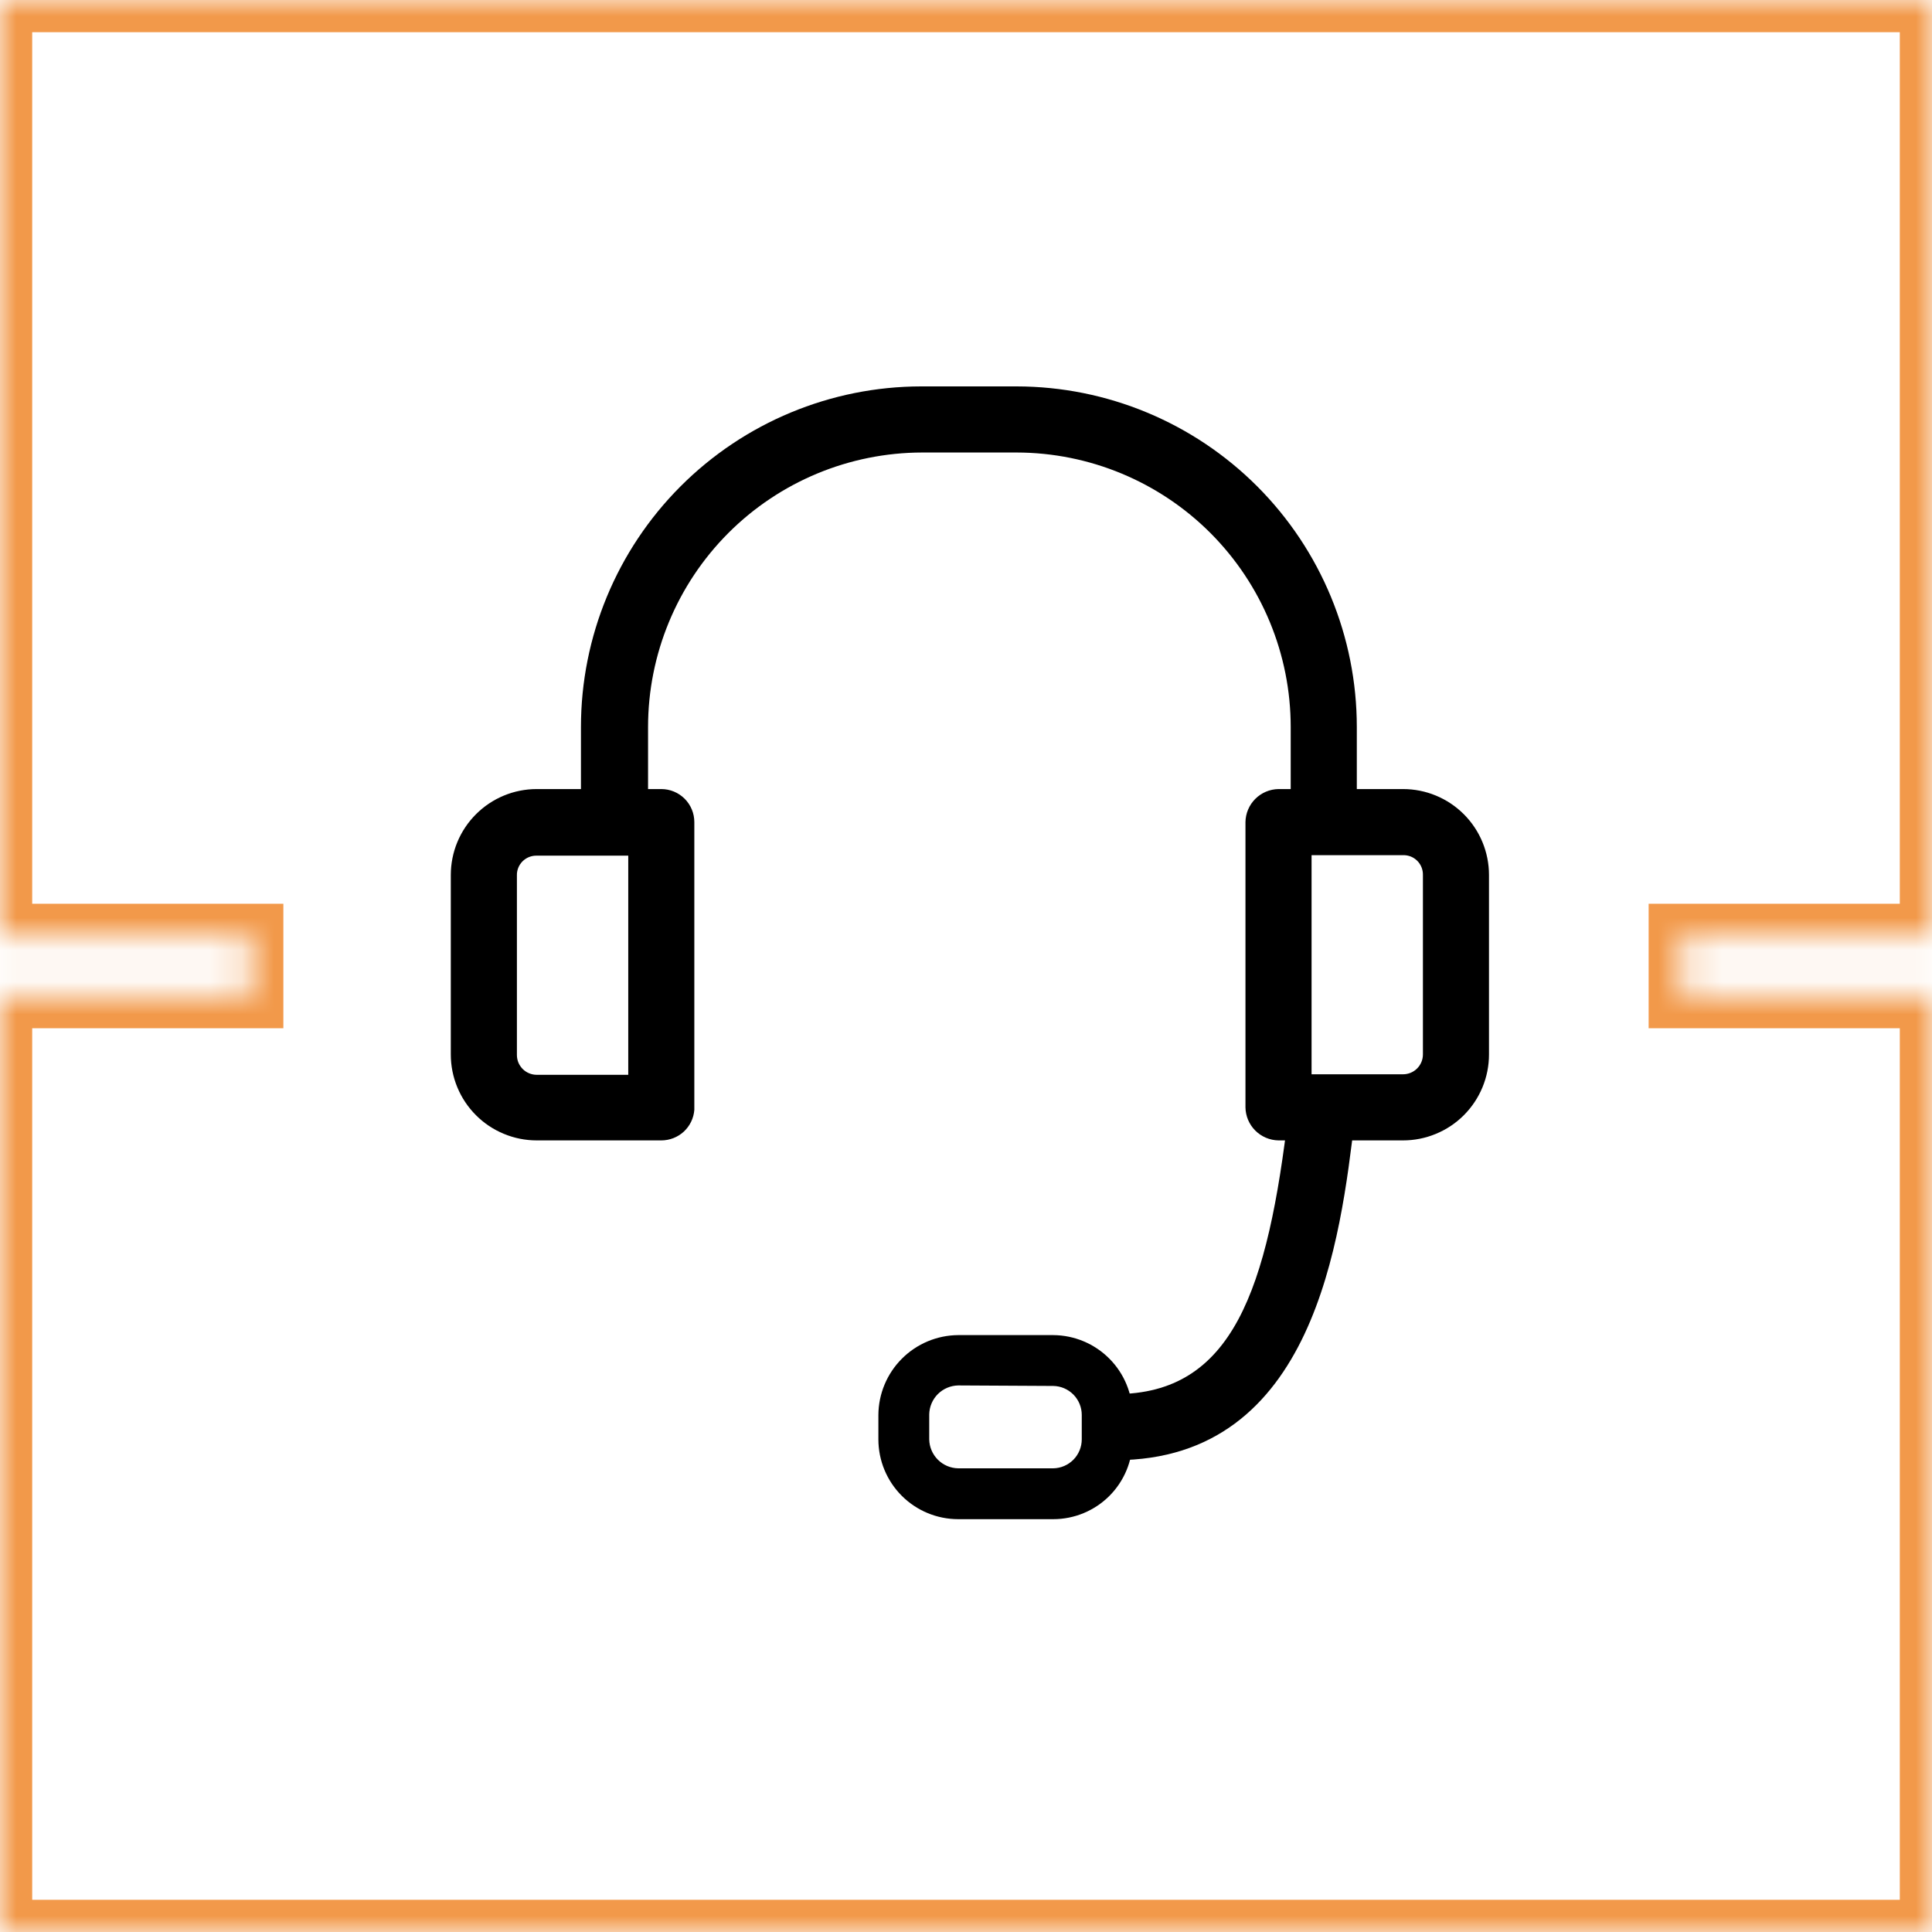
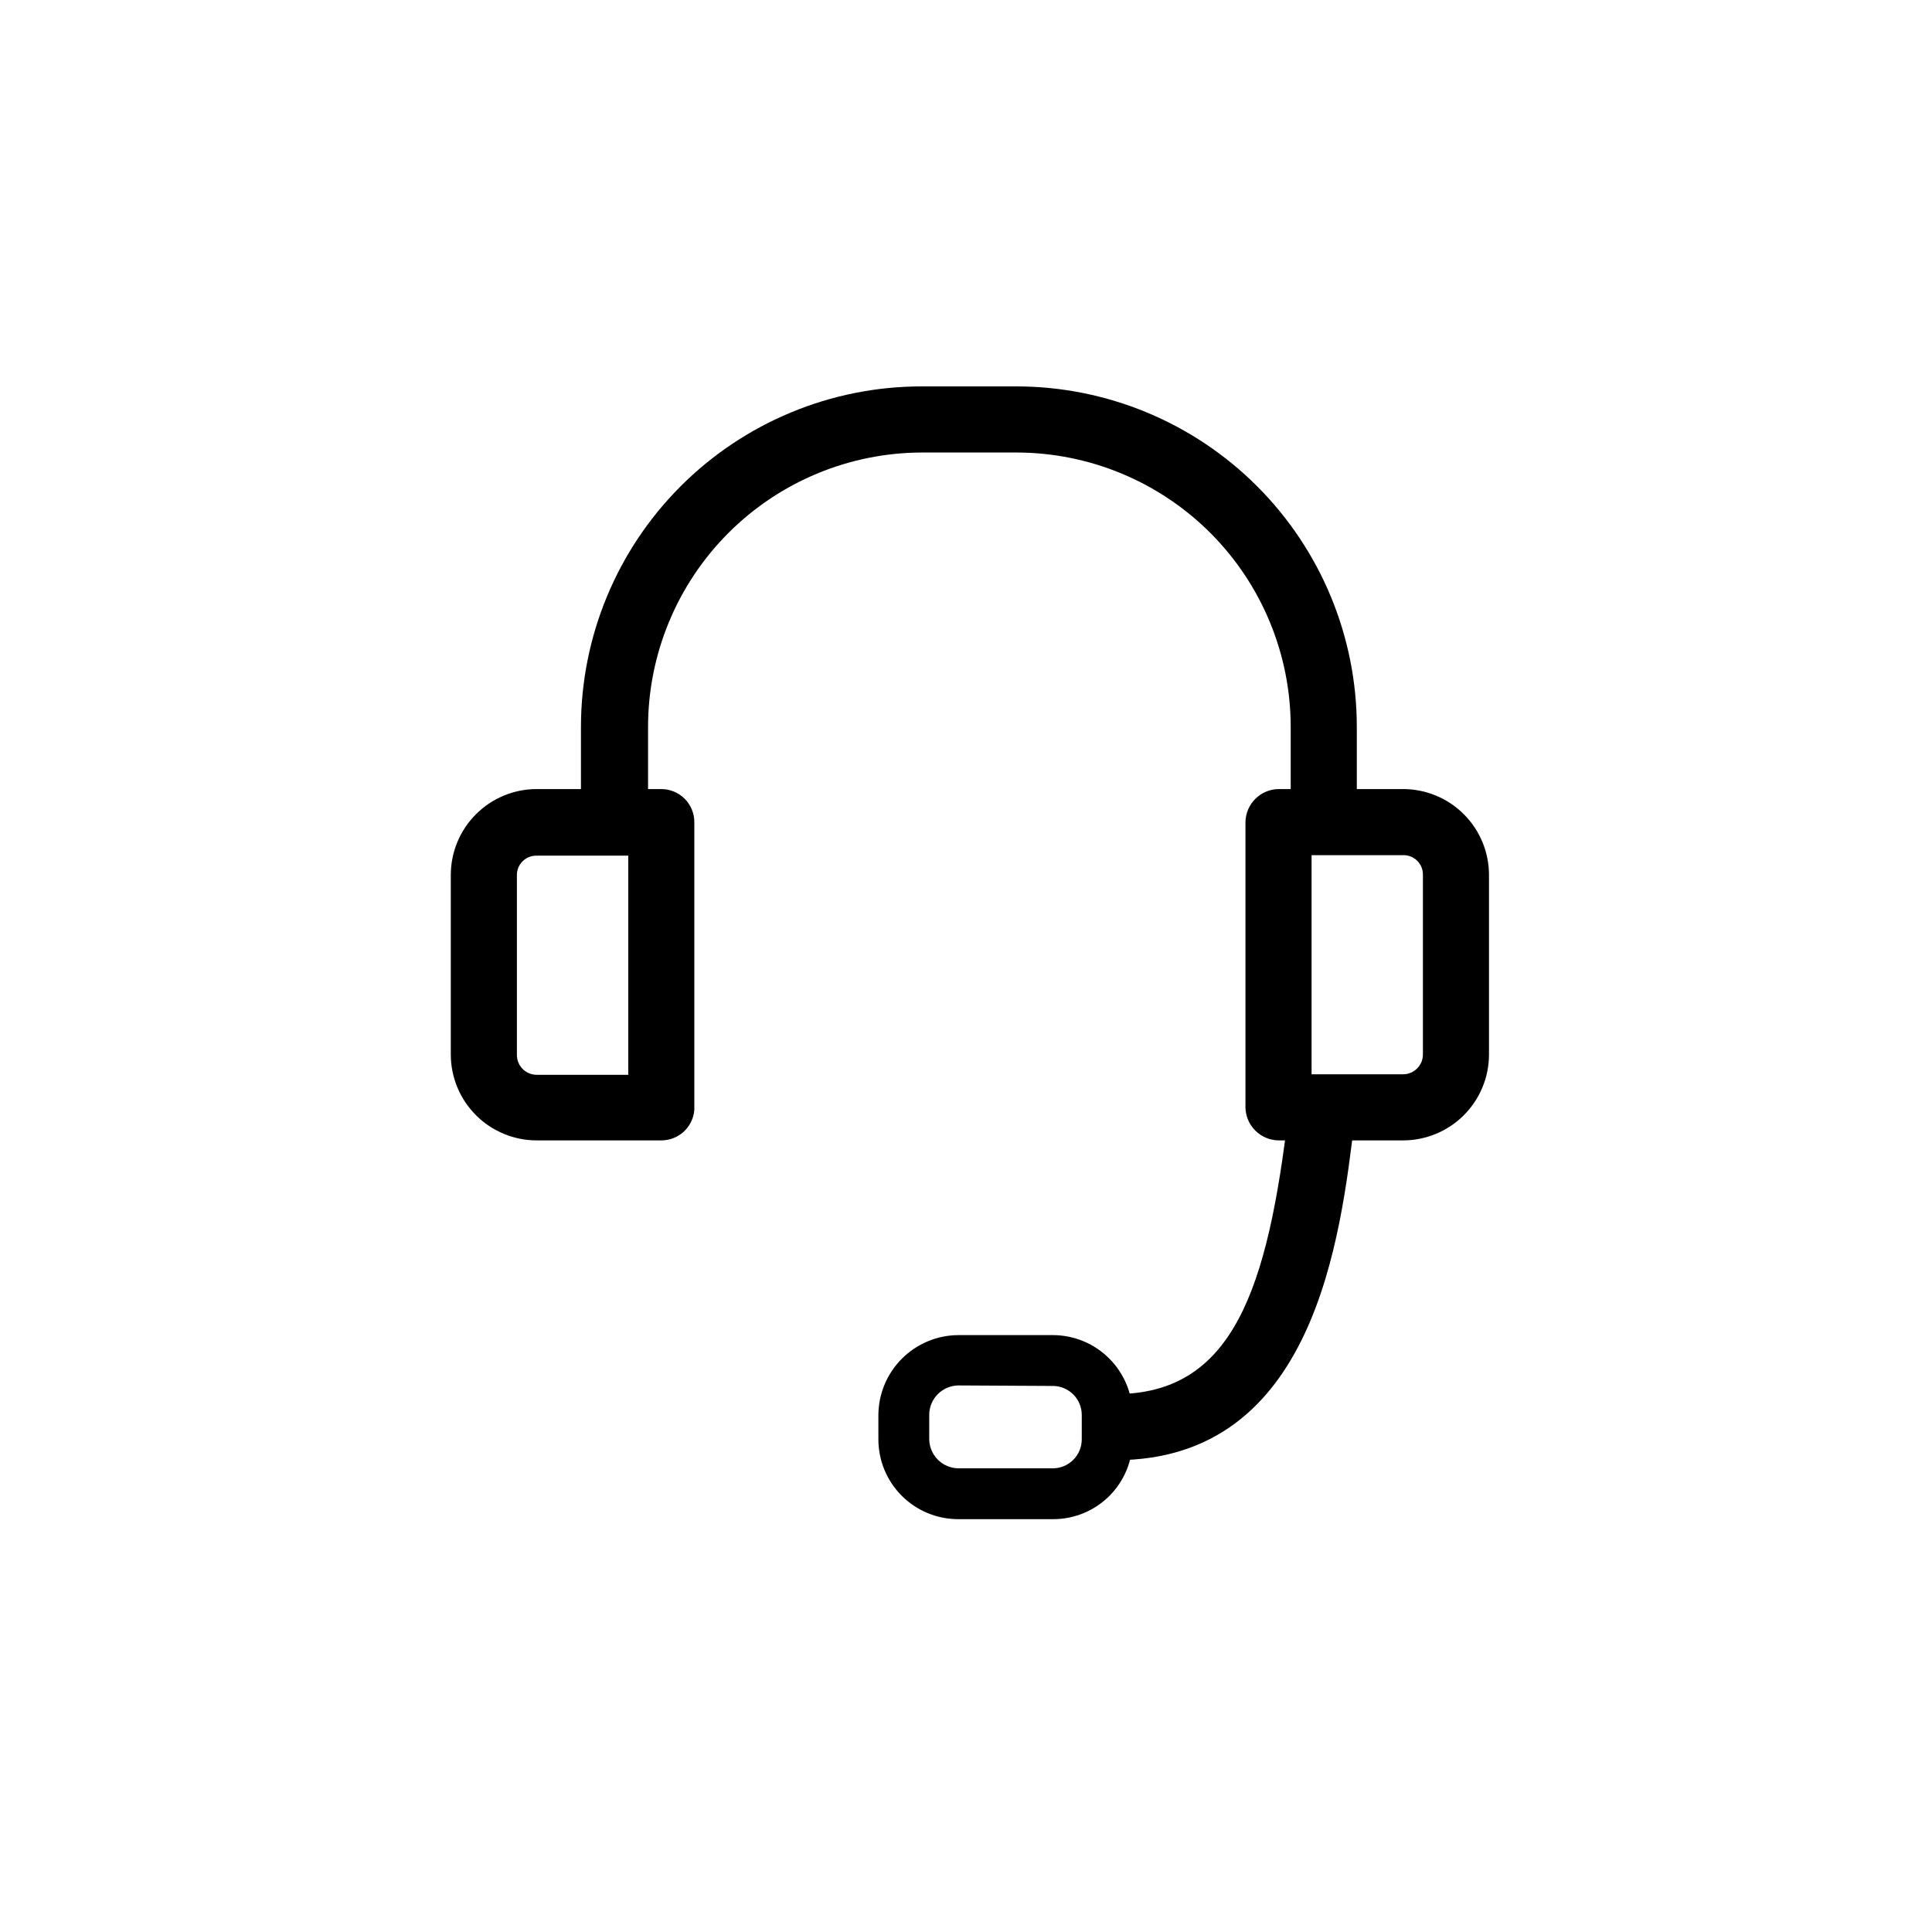
<svg xmlns="http://www.w3.org/2000/svg" width="60" height="60" viewBox="0 0 60 60" fill="none">
  <mask id="path-1-inside-1" fill="white">
    <path fill-rule="evenodd" clip-rule="evenodd" d="M0 0H60V60H0V30.933H7.8V29.067H0V0ZM60 29.067H52.2V30.933H60V29.067Z" />
  </mask>
-   <path d="M60 0H61V-1H60V0ZM0 0V-1H-1V0H0ZM60 60V61H61V60H60ZM0 60H-1V61H0V60ZM0 30.933V29.933H-1V30.933H0ZM7.8 30.933V31.933H8.8V30.933H7.8ZM7.8 29.067H8.8V28.067H7.8V29.067ZM0 29.067H-1V30.067H0V29.067ZM52.2 29.067V28.067H51.2V29.067H52.2ZM60 29.067H61V28.067H60V29.067ZM52.2 30.933H51.2V31.933H52.2V30.933ZM60 30.933V31.933H61V30.933H60ZM60 -1H0V1H60V-1ZM61 60V0H59V60H61ZM0 61H60V59H0V61ZM-1 30.933V60H1V30.933H-1ZM7.8 29.933H0V31.933H7.8V29.933ZM6.8 29.067V30.933H8.8V29.067H6.8ZM0 30.067H7.8V28.067H0V30.067ZM-1 0V29.067H1V0H-1ZM52.2 30.067H60V28.067H52.2V30.067ZM53.2 30.933V29.067H51.2V30.933H53.2ZM60 29.933H52.2V31.933H60V29.933ZM59 29.067V30.933H61V29.067H59Z" fill="#F2994A" mask="url(#path-1-inside-1)" />
  <path d="M20.537 35.416H16.668C16.318 35.416 15.971 35.347 15.647 35.212C15.323 35.078 15.029 34.882 14.782 34.634C14.534 34.386 14.337 34.092 14.203 33.768C14.069 33.445 14 33.098 14 32.747V27.174C14 26.466 14.281 25.787 14.782 25.287C15.282 24.786 15.961 24.505 16.668 24.505H20.537C20.809 24.505 21.07 24.613 21.263 24.806C21.455 24.998 21.563 25.259 21.563 25.531V34.468C21.543 34.727 21.426 34.968 21.236 35.144C21.046 35.319 20.796 35.416 20.537 35.416ZM16.668 26.573C16.587 26.571 16.506 26.586 16.43 26.616C16.355 26.646 16.286 26.692 16.228 26.749C16.171 26.807 16.125 26.875 16.095 26.951C16.065 27.027 16.05 27.108 16.053 27.189V32.763C16.053 32.844 16.069 32.924 16.099 32.999C16.131 33.073 16.176 33.141 16.233 33.199C16.29 33.256 16.358 33.301 16.433 33.332C16.508 33.363 16.588 33.379 16.668 33.379H19.511V26.573H16.668Z" fill="black" />
  <path d="M43.574 35.416H39.705C39.434 35.412 39.176 35.302 38.984 35.111C38.792 34.919 38.683 34.66 38.679 34.389V25.531C38.683 25.261 38.792 25.002 38.984 24.81C39.176 24.619 39.434 24.509 39.705 24.505H43.574C44.281 24.505 44.96 24.786 45.461 25.287C45.961 25.787 46.242 26.466 46.242 27.174V32.747C46.242 33.098 46.173 33.445 46.039 33.768C45.905 34.092 45.708 34.386 45.461 34.634C45.213 34.882 44.919 35.078 44.595 35.212C44.271 35.347 43.924 35.416 43.574 35.416ZM40.732 33.363H43.574C43.737 33.363 43.894 33.298 44.009 33.183C44.125 33.067 44.19 32.911 44.19 32.747V27.174C44.192 27.092 44.177 27.011 44.147 26.935C44.117 26.86 44.072 26.791 44.014 26.733C43.956 26.676 43.888 26.63 43.812 26.6C43.736 26.57 43.655 26.556 43.574 26.558H40.732V33.363Z" fill="black" />
  <path d="M19.068 26.195C18.796 26.195 18.535 26.087 18.343 25.894C18.15 25.702 18.042 25.441 18.042 25.168V22.579C18.042 19.776 19.154 17.088 21.135 15.104C23.116 13.121 25.802 12.004 28.605 12H31.574C34.377 12.004 37.063 13.121 39.044 15.104C41.025 17.088 42.137 19.776 42.137 22.579V25.105C42.137 25.378 42.029 25.639 41.836 25.831C41.644 26.023 41.383 26.132 41.111 26.132C40.838 26.132 40.577 26.023 40.385 25.831C40.192 25.639 40.084 25.378 40.084 25.105V22.579C40.084 20.32 39.188 18.154 37.593 16.555C35.997 14.957 33.832 14.057 31.574 14.053H28.637C26.378 14.057 24.214 14.957 22.618 16.555C21.023 18.154 20.126 20.32 20.126 22.579V25.168C20.126 25.306 20.099 25.442 20.045 25.569C19.992 25.695 19.913 25.81 19.815 25.905C19.716 26.001 19.599 26.076 19.471 26.126C19.343 26.175 19.206 26.199 19.068 26.195Z" fill="black" />
  <path d="M34.637 45.347C34.365 45.347 34.104 45.239 33.911 45.047C33.719 44.854 33.611 44.593 33.611 44.321C33.611 44.049 33.719 43.788 33.911 43.595C34.104 43.403 34.365 43.295 34.637 43.295C38.284 43.295 39.374 40.058 40.021 34.5C40.053 34.228 40.191 33.979 40.405 33.809C40.62 33.639 40.894 33.561 41.166 33.592C41.438 33.623 41.687 33.762 41.857 33.976C42.027 34.191 42.105 34.465 42.074 34.737C41.632 38.447 40.826 45.347 34.637 45.347Z" fill="black" />
  <path d="M32.711 47.179H29.758C29.1 47.179 28.47 46.918 28.005 46.453C27.54 45.988 27.279 45.358 27.279 44.7V43.942C27.283 43.286 27.546 42.658 28.01 42.194C28.474 41.73 29.102 41.467 29.758 41.463H32.711C33.365 41.467 33.992 41.73 34.453 42.195C34.915 42.659 35.174 43.288 35.174 43.942V44.716C35.174 45.369 34.914 45.996 34.452 46.458C33.99 46.919 33.364 47.179 32.711 47.179ZM29.758 43.026C29.52 43.031 29.294 43.127 29.126 43.294C28.958 43.462 28.862 43.689 28.858 43.926V44.7C28.862 44.938 28.958 45.164 29.126 45.332C29.294 45.5 29.52 45.596 29.758 45.6H32.711C32.947 45.596 33.171 45.499 33.337 45.331C33.502 45.163 33.595 44.936 33.595 44.7V43.942C33.595 43.706 33.502 43.48 33.337 43.311C33.171 43.143 32.947 43.046 32.711 43.042L29.758 43.026Z" fill="black" />
</svg>